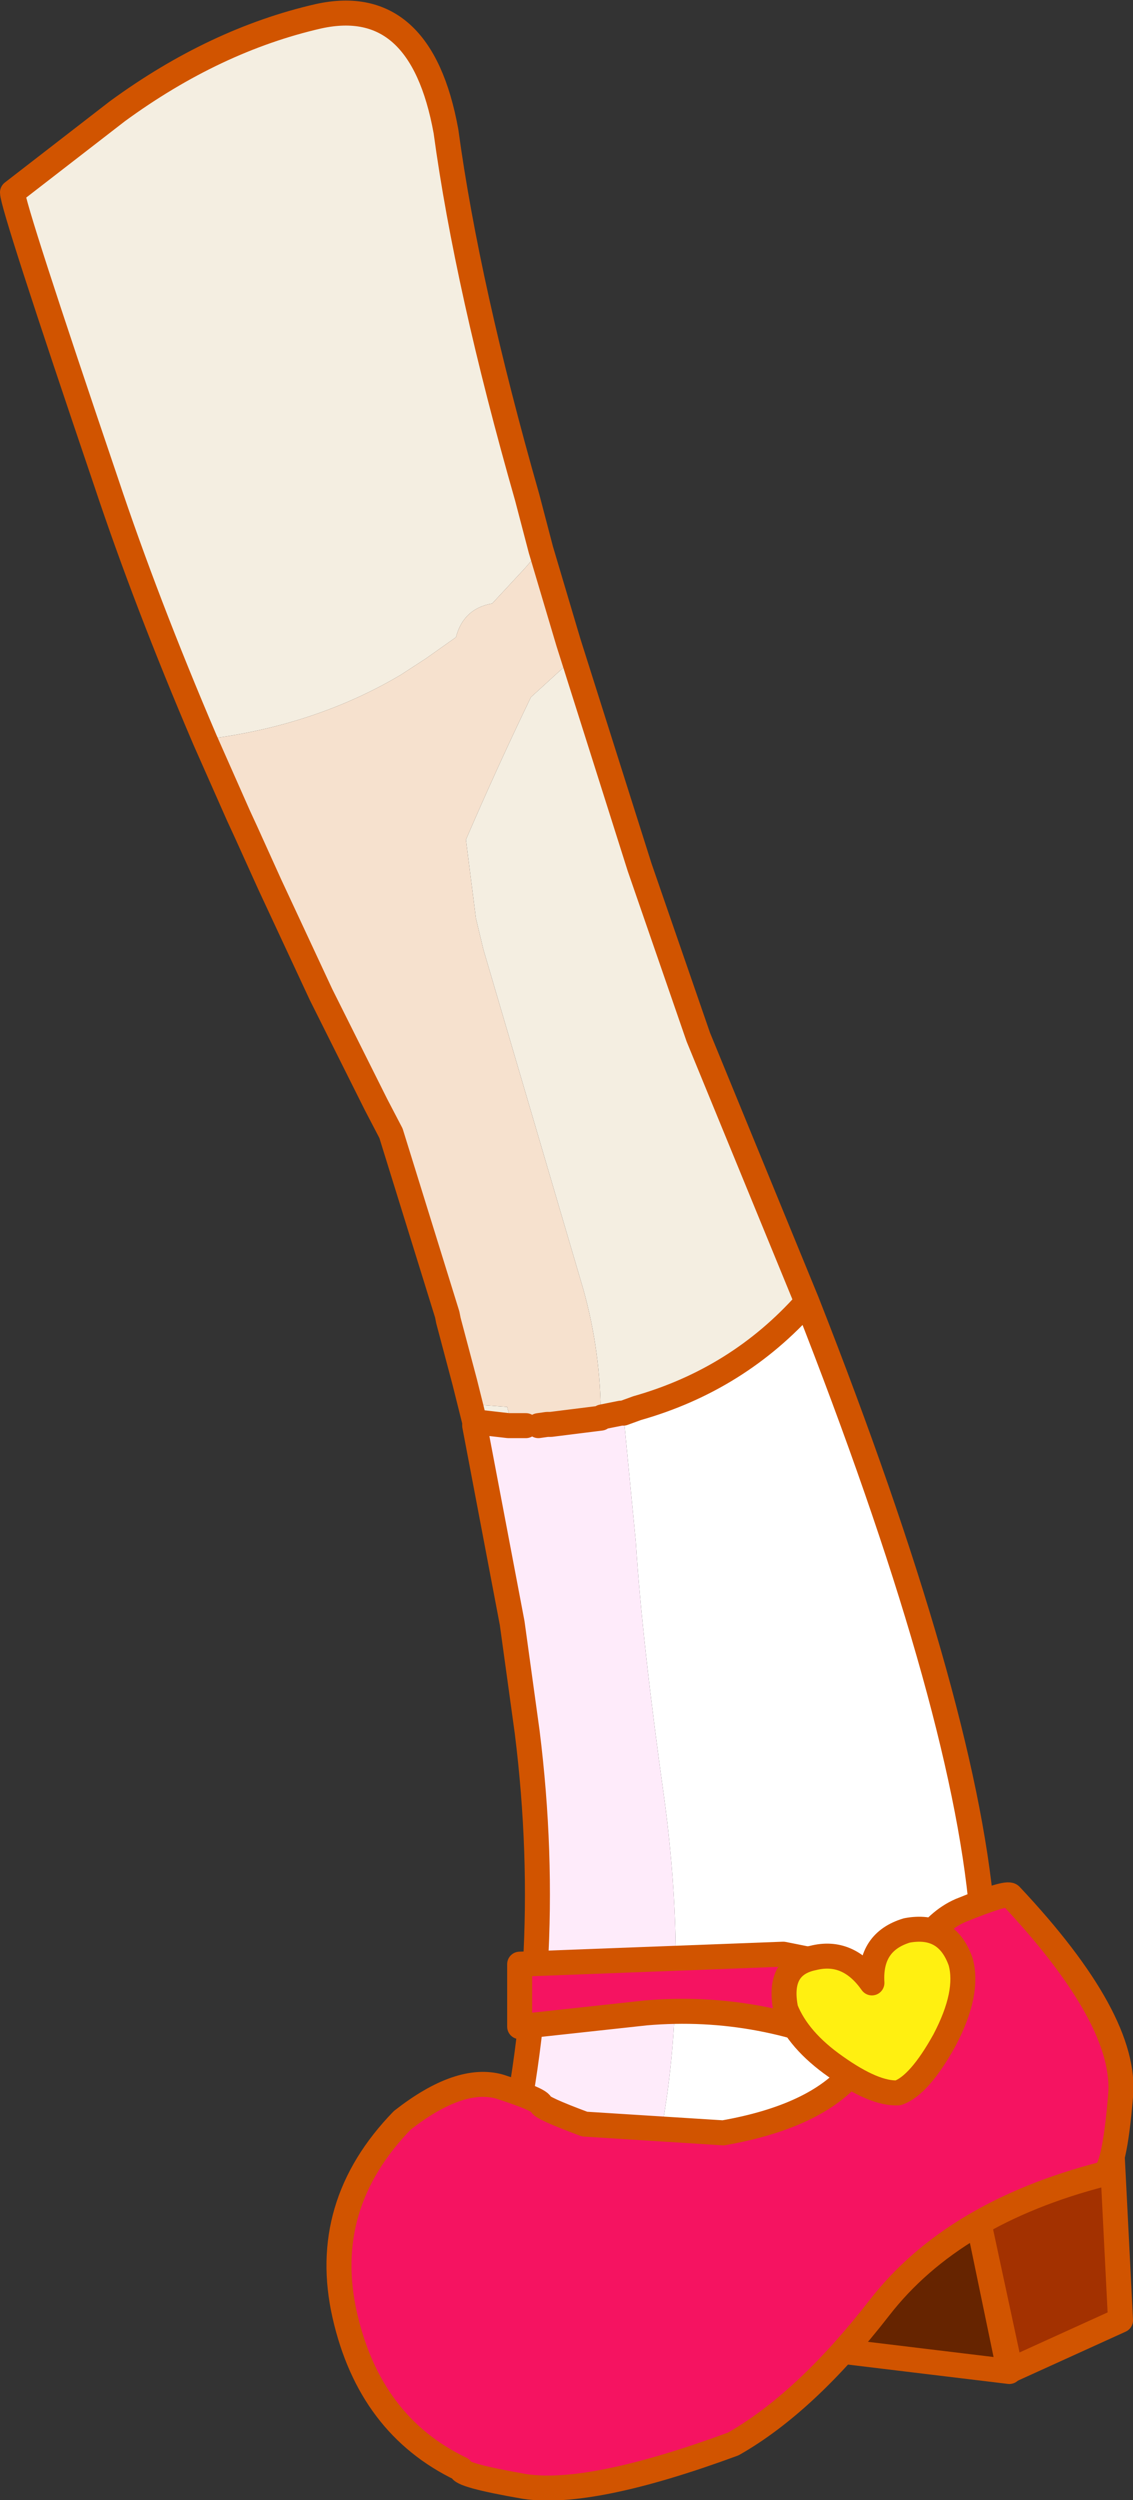
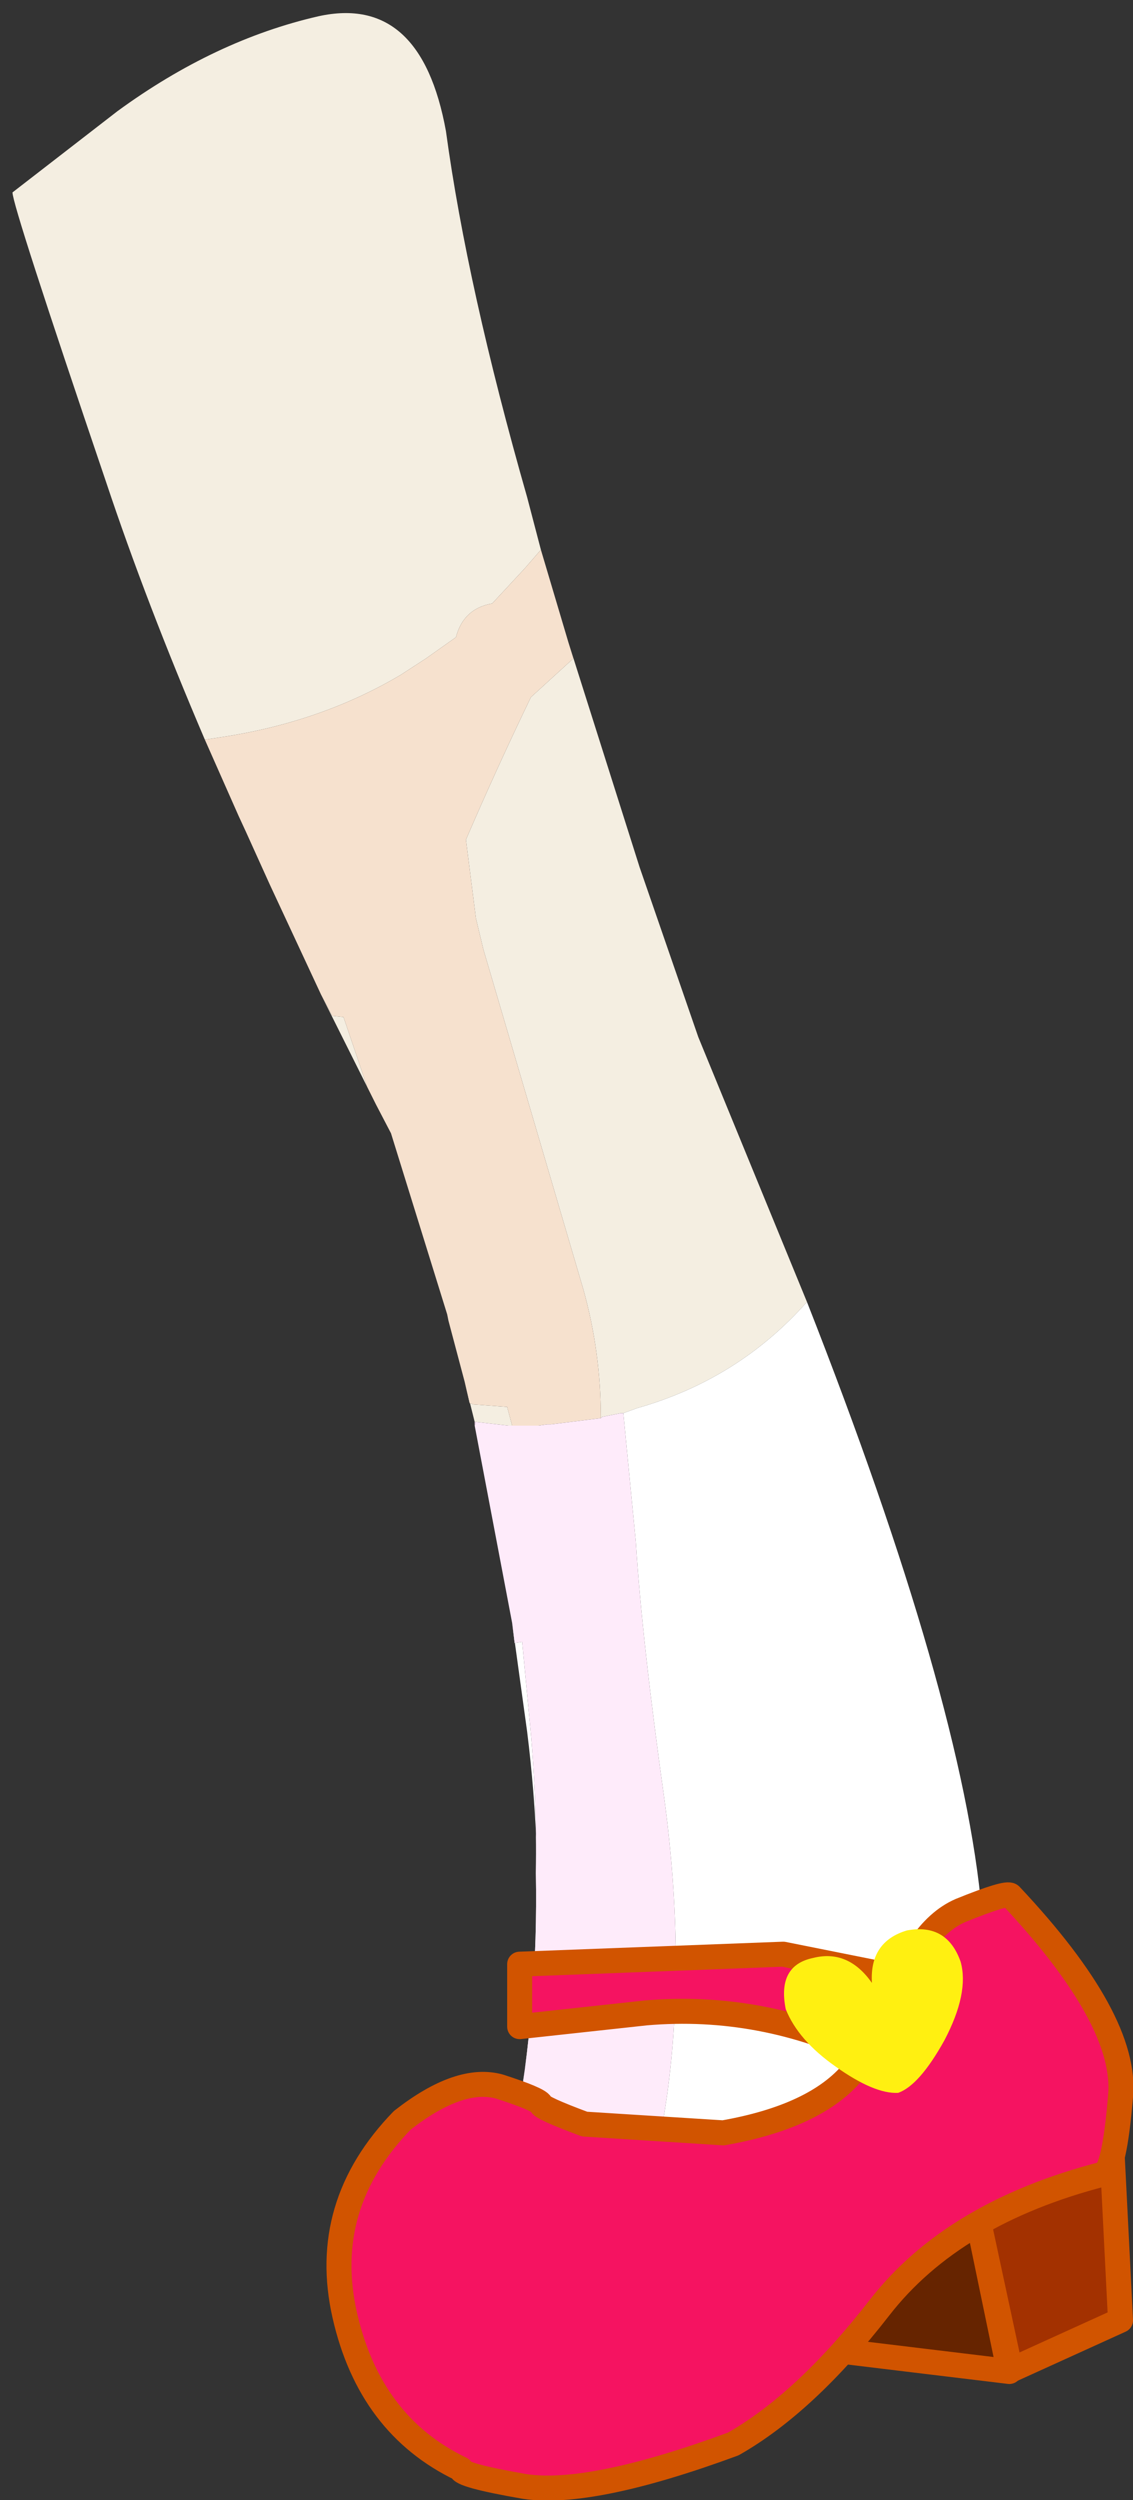
<svg xmlns="http://www.w3.org/2000/svg" height="100.05px" width="45.35px">
  <rect width="100%" height="100%" fill="#333333" stroke="none" />
  <g transform="matrix(1.0, 0.0, 0.0, 1.0, 0.55, -29.75)">
    <path d="M38.45 117.9 L32.6 118.15 32.4 123.75 39.85 124.65 38.45 117.9" fill="#662400" fill-rule="evenodd" stroke="none" />
    <path d="M38.45 117.9 L39.85 124.65 32.4 123.75 32.6 118.15 38.45 117.9 Z" fill="none" stroke="#d15400" stroke-linecap="round" stroke-linejoin="round" stroke-width="1.0" />
    <path d="M43.95 115.65 L38.45 117.85 39.9 124.6 44.3 122.6 43.95 115.65" fill="#a33100" fill-rule="evenodd" stroke="none" />
    <path d="M43.95 115.65 L44.3 122.6 39.9 124.6 38.45 117.85 43.95 115.65 Z" fill="none" stroke="#d15400" stroke-linecap="round" stroke-linejoin="round" stroke-width="1.0" />
    <path d="M21.1 51.75 L20.55 49.65 Q18.15 41.25 17.3 35.0 16.3 29.5 12.2 30.4 8.05 31.35 4.15 34.2 L-0.05 37.45 Q-0.05 38.0 3.7 49.05 5.3 53.85 7.65 59.35 L8.3 59.25 Q12.3 58.65 15.5 56.75 L16.5 56.1 17.7 55.25 Q18.0 54.1 19.15 53.9 L20.45 52.5 21.1 51.75 M12.3 69.55 L14.5 73.95 14.15 73.25 13.2 70.45 12.75 70.4 12.3 69.55 M18.05 85.05 L18.45 86.65 18.5 86.65 19.8 86.8 19.95 86.8 19.75 86.05 18.4 85.95 18.25 85.9 18.05 85.05 M31.75 81.85 L27.4 71.25 25.05 64.45 22.2 55.45 22.4 56.1 20.7 57.65 Q19.35 60.45 18.1 63.35 L18.5 66.5 18.8 67.75 22.8 81.35 Q23.5 83.85 23.5 86.5 L23.55 86.45 24.3 86.3 24.4 86.3 24.95 86.1 Q29.0 84.95 31.75 81.85" fill="#f4eee1" fill-rule="evenodd" stroke="none" />
    <path d="M19.95 94.7 L20.55 99.05 Q21.75 108.65 19.45 117.55 L20.05 115.75 20.05 115.1 Q21.0 110.0 20.9 104.7 20.95 101.65 20.65 98.6 L20.35 95.45 20.05 95.5 19.95 94.7 M22.0 121.45 Q23.4 122.1 25.8 122.2 30.05 122.35 39.1 117.2 39.75 117.35 38.75 106.25 38.0 97.75 31.75 81.85 29.0 84.95 24.95 86.1 L24.4 86.3 24.9 91.45 Q25.15 95.4 26.05 101.8 26.9 108.2 26.15 113.6 25.35 119.0 24.6 119.85 23.8 120.7 22.25 120.8 L22.05 121.25 22.0 121.45" fill="#ffffff" fill-rule="evenodd" stroke="none" />
    <path d="M7.65 59.35 L9.0 62.4 9.3 63.05 10.25 65.15 12.3 69.55 12.75 70.4 13.2 70.45 14.15 73.25 14.5 73.95 15.1 75.1 17.35 82.35 17.4 82.6 18.05 85.05 18.25 85.9 18.4 85.95 19.75 86.05 19.95 86.8 20.5 86.8 21.0 86.8 21.35 86.75 21.5 86.75 23.5 86.5 Q23.5 83.85 22.8 81.35 L18.8 67.75 18.5 66.5 18.1 63.35 Q19.35 60.45 20.7 57.65 L22.4 56.1 22.2 55.45 21.1 51.75 20.45 52.5 19.15 53.9 Q18.0 54.1 17.7 55.25 L16.5 56.1 15.5 56.75 Q12.3 58.65 8.3 59.25 L7.65 59.35" fill="#f6e1ce" fill-rule="evenodd" stroke="none" />
    <path d="M18.45 86.65 L18.45 86.8 18.5 86.65 18.45 86.65 M21.95 121.4 L22.0 121.45 22.05 121.25 21.95 121.4" fill="#fee0f8" fill-rule="evenodd" stroke="none" />
    <path d="M18.45 86.8 L19.95 94.7 20.05 95.5 20.35 95.45 20.65 98.6 Q20.95 101.65 20.9 104.7 21.0 110.0 20.05 115.1 L20.05 115.75 19.45 117.55 19.45 117.65 19.4 117.85 Q19.3 118.15 20.45 120.05 20.9 120.9 21.95 121.4 L22.05 121.25 22.25 120.8 Q23.8 120.7 24.6 119.85 25.35 119.0 26.15 113.6 26.9 108.2 26.05 101.8 25.15 95.4 24.9 91.45 L24.4 86.3 24.3 86.3 23.55 86.45 23.5 86.5 21.5 86.75 21.35 86.75 21.0 86.8 20.5 86.8 19.95 86.8 19.8 86.8 18.5 86.65 18.45 86.8" fill="#feebfa" fill-rule="evenodd" stroke="none" />
-     <path d="M21.1 51.75 L20.55 49.65 Q18.15 41.25 17.3 35.0 16.3 29.5 12.2 30.4 8.05 31.35 4.15 34.2 L-0.05 37.45 Q-0.05 38.0 3.7 49.05 5.3 53.85 7.65 59.35 L9.0 62.4 9.3 63.05 10.25 65.15 12.3 69.55 14.5 73.95 15.1 75.1 17.35 82.35 17.4 82.6 18.05 85.05 18.45 86.65 18.45 86.8 19.95 94.7 20.55 99.05 Q21.75 108.65 19.45 117.55 L19.45 117.65 19.4 117.85 Q19.3 118.15 20.45 120.05 20.9 120.9 21.95 121.4 L22.0 121.45 Q23.4 122.1 25.8 122.2 30.05 122.35 39.1 117.2 39.75 117.35 38.75 106.25 38.0 97.75 31.75 81.85 L27.4 71.25 25.05 64.45 22.2 55.45 21.1 51.75 M19.95 86.8 L19.8 86.8 18.5 86.65 18.45 86.65 M21.0 86.8 L21.35 86.75 21.5 86.75 23.5 86.5 23.55 86.45 24.3 86.3 M19.95 86.8 L20.5 86.8 M31.75 81.85 Q29.0 84.95 24.95 86.1 L24.4 86.3" fill="none" stroke="#d15400" stroke-linecap="round" stroke-linejoin="round" stroke-width="1.0" />
    <path d="M17.9 128.55 Q17.85 128.8 20.45 129.25 23.1 129.65 28.8 127.55 31.7 125.9 34.65 122.1 37.6 118.3 43.6 116.75 44.05 116.65 44.3 113.65 44.6 110.6 39.9 105.6 39.75 105.45 37.9 106.2 36.05 107.0 35.0 110.55 L33.6 112.65 Q32.1 114.45 28.4 115.1 L22.85 114.75 Q21.1 114.1 21.1 113.95 21.0 113.75 19.45 113.25 17.85 112.8 15.55 114.6 12.25 118.0 13.25 122.4 14.25 126.8 17.9 128.55" fill="#f51361" fill-rule="evenodd" stroke="none" />
    <path d="M17.9 128.55 Q17.85 128.8 20.45 129.25 23.1 129.65 28.8 127.55 31.7 125.9 34.65 122.1 37.6 118.3 43.6 116.75 44.05 116.65 44.3 113.65 44.6 110.6 39.9 105.6 39.75 105.45 37.9 106.2 36.05 107.0 35.0 110.55 L33.6 112.65 Q32.1 114.45 28.4 115.1 L22.85 114.75 Q21.1 114.1 21.1 113.95 21.0 113.75 19.45 113.25 17.85 112.8 15.55 114.6 12.25 118.0 13.25 122.4 14.25 126.8 17.9 128.55 Z" fill="none" stroke="#d15400" stroke-linecap="round" stroke-linejoin="round" stroke-width="1.0" />
    <path d="M35.55 108.9 L30.8 107.95 20.25 108.35 20.25 110.85 25.3 110.3 Q29.95 109.9 34.3 112.0 L35.55 111.65 Q36.6 111.2 35.55 108.9" fill="#f51361" fill-rule="evenodd" stroke="none" />
    <path d="M35.55 108.9 L30.8 107.95 20.25 108.35 20.25 110.85 25.3 110.3 Q29.95 109.9 34.3 112.0 L35.55 111.65 Q36.6 111.2 35.55 108.9 Z" fill="none" stroke="#d15400" stroke-linecap="round" stroke-linejoin="round" stroke-width="1.0" />
    <path d="M34.35 109.1 Q33.4 107.75 32.0 108.1 30.55 108.4 30.9 110.15 31.4 111.4 32.9 112.45 34.45 113.55 35.4 113.5 36.25 113.2 37.25 111.4 38.25 109.5 37.9 108.25 37.35 106.7 35.75 107.0 34.25 107.45 34.35 109.1" fill="#fff011" fill-rule="evenodd" stroke="none" />
-     <path d="M34.35 109.1 Q33.4 107.75 32.0 108.1 30.55 108.4 30.9 110.15 31.4 111.4 32.9 112.45 34.45 113.55 35.4 113.5 36.25 113.2 37.25 111.4 38.25 109.5 37.9 108.25 37.35 106.7 35.75 107.0 34.25 107.45 34.35 109.1 Z" fill="none" stroke="#d15400" stroke-linecap="round" stroke-linejoin="round" stroke-width="1.0" />
  </g>
</svg>